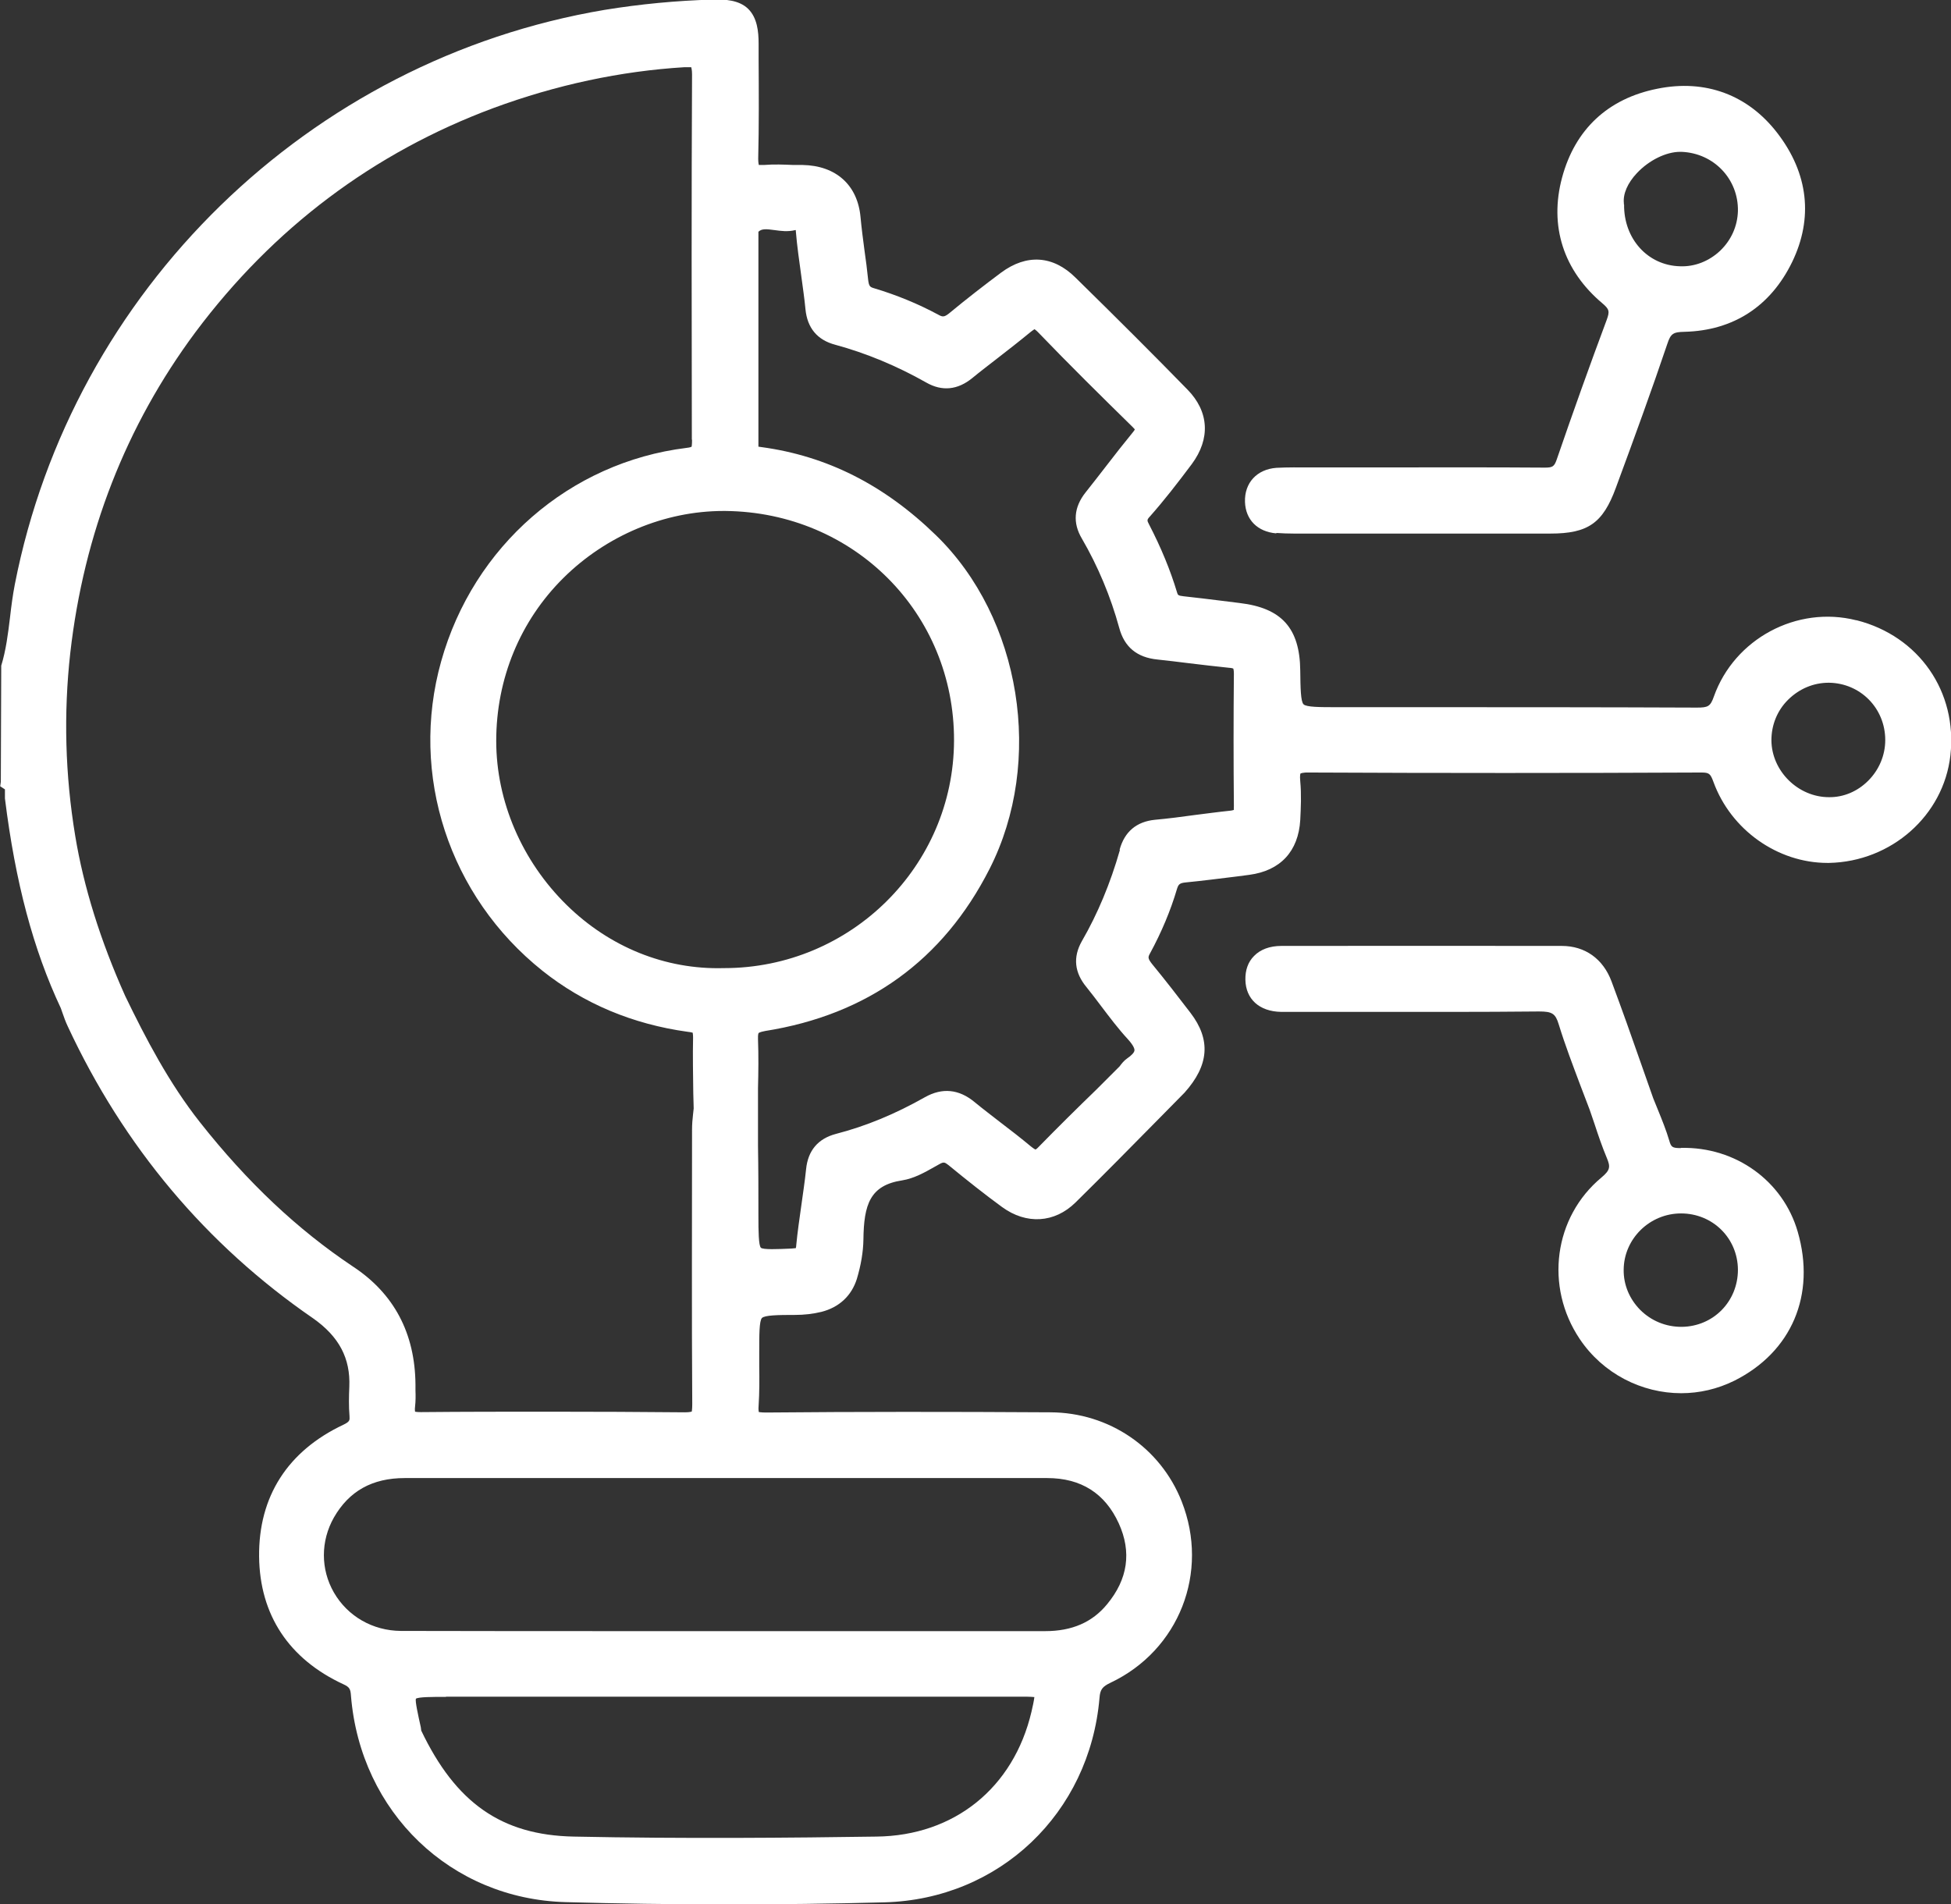
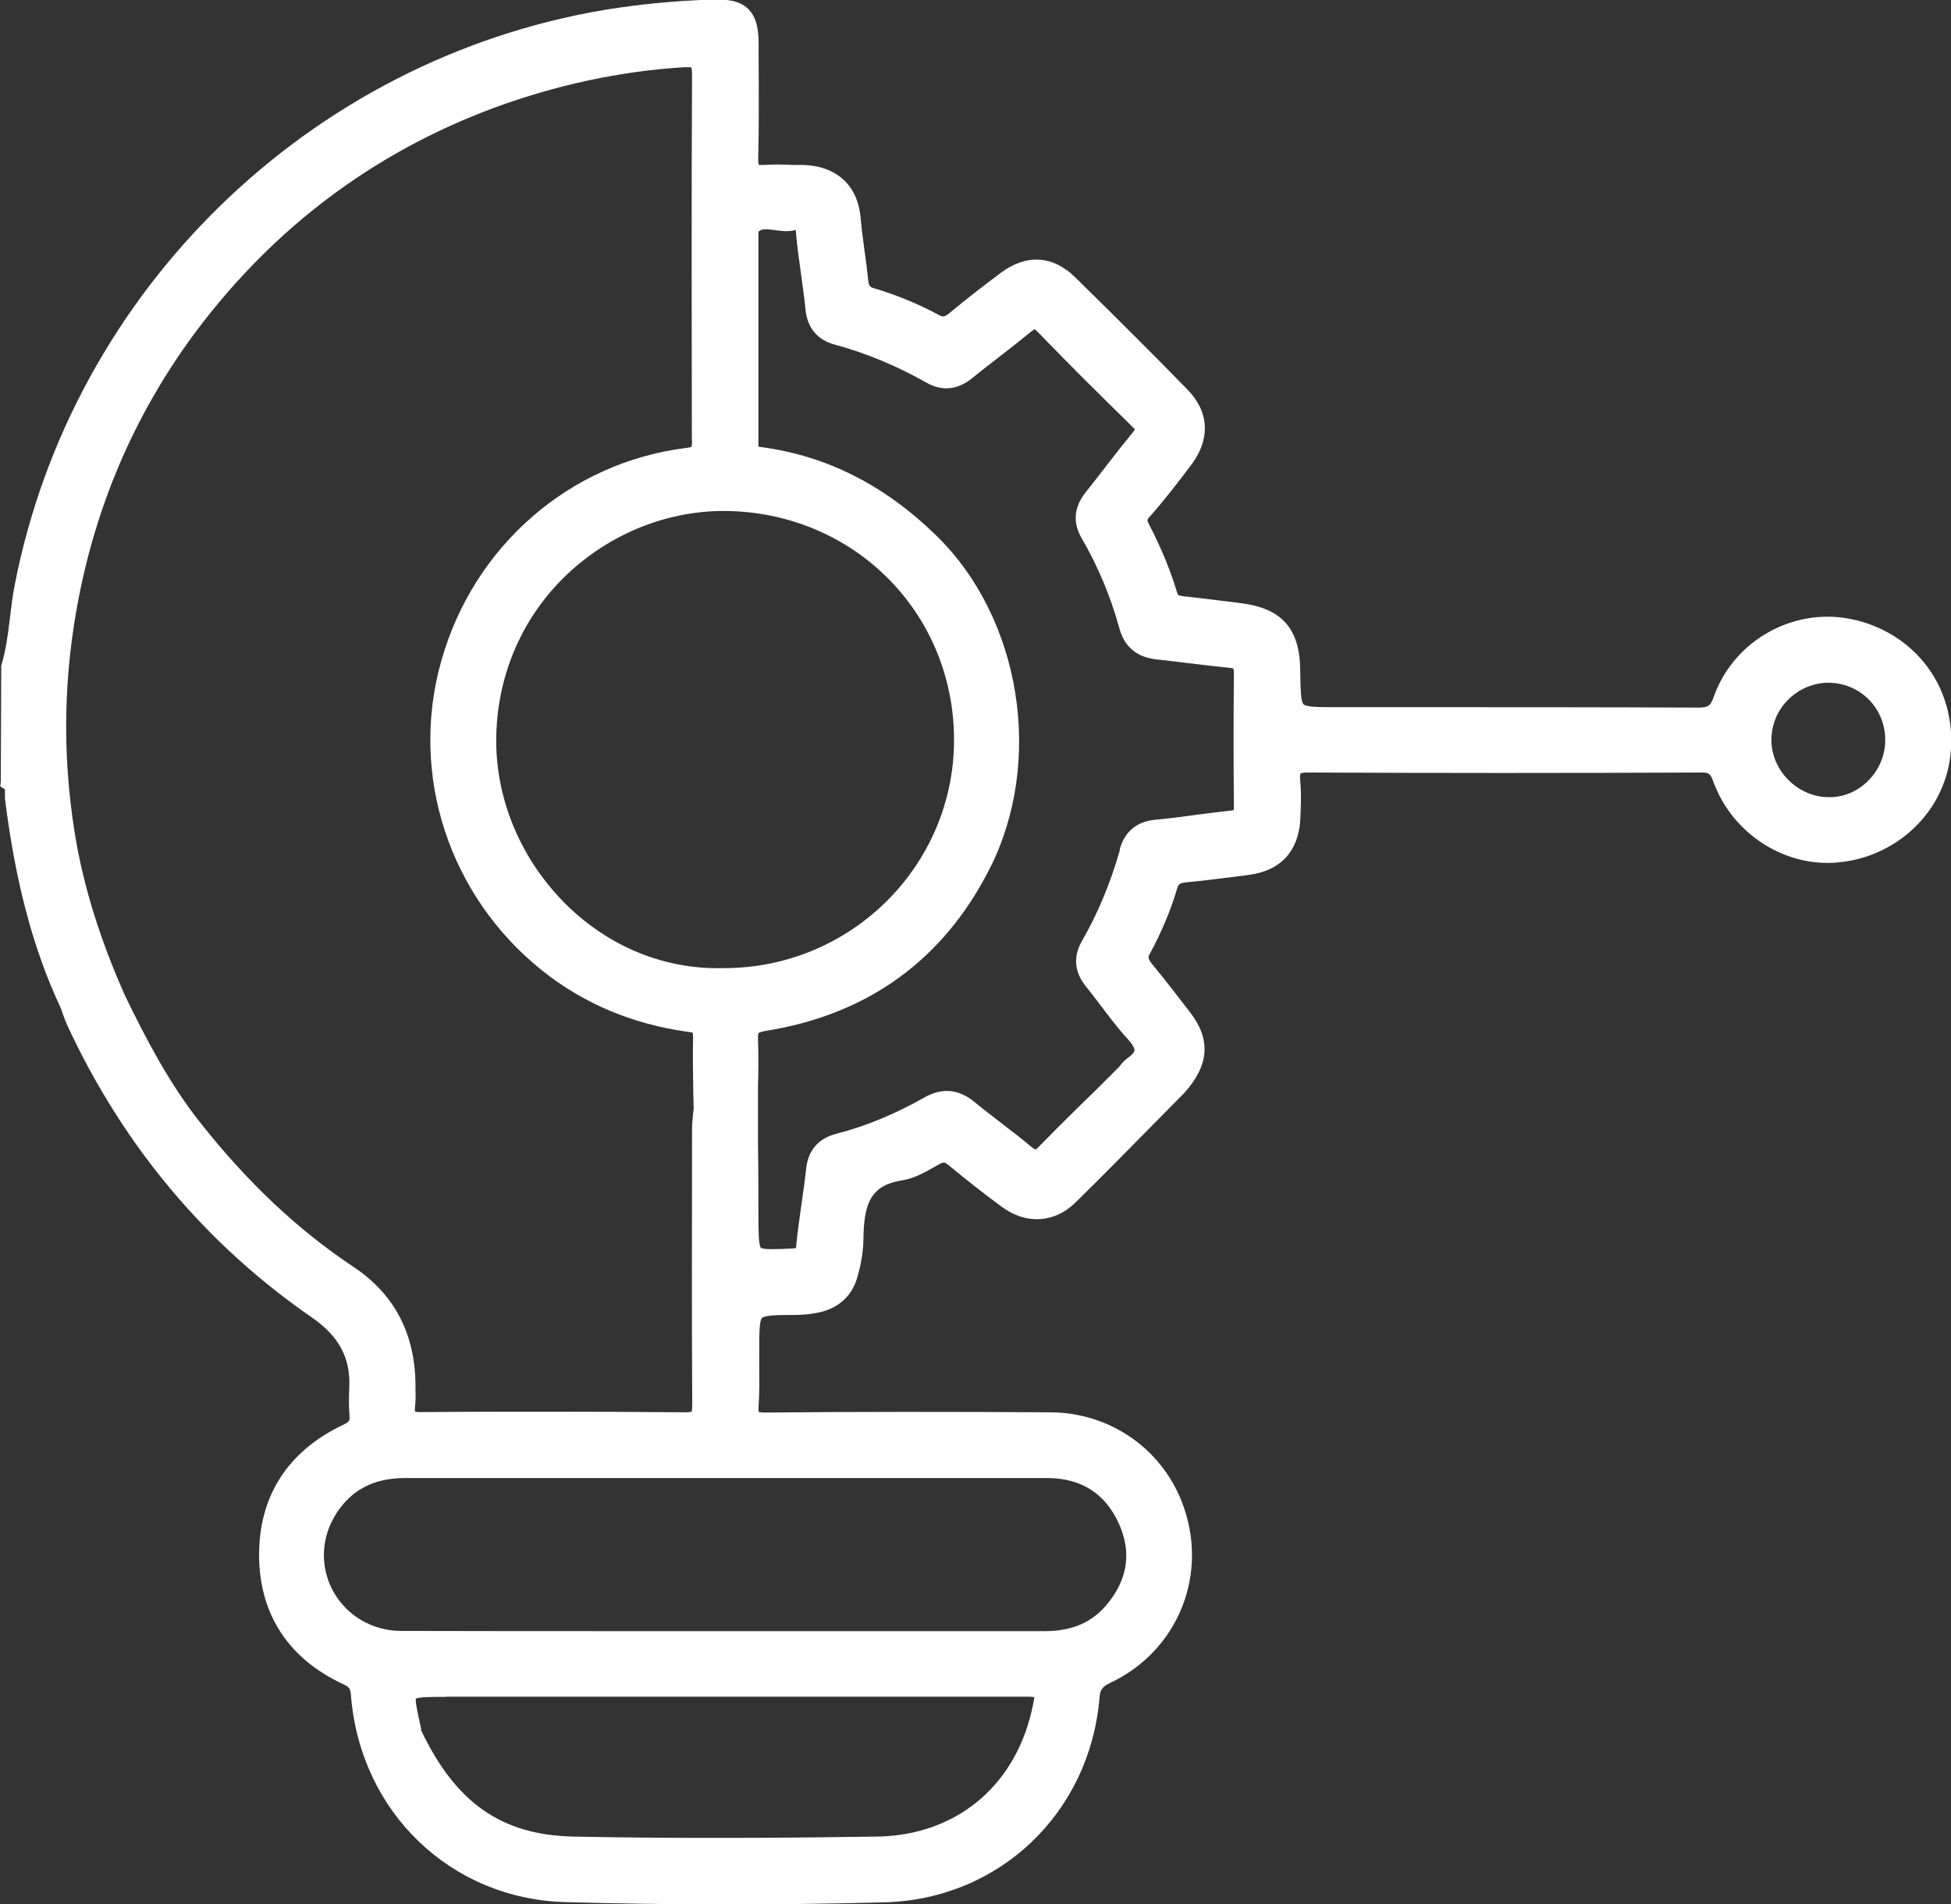
<svg xmlns="http://www.w3.org/2000/svg" id="Layer_2" width="94.95" height="92.68" viewBox="0 0 94.95 92.68">
  <rect x="0" y="0" width="94.95" height="92.68" fill="#333333" stroke="none" />
  <defs>
    <style>.cls-1{fill:#fff;}</style>
  </defs>
  <g id="Layer_1-2">
    <path class="cls-1" d="M90.34,30.19c-2.89-.73-5.93.9-6.93,3.71-.17.49-.29.54-.83.54-4.7-.02-9.39-.02-14.08-.02h-3.43c-.83,0-1.49,0-1.63-.14-.14-.14-.15-.8-.16-1.64-.02-2.07-.91-3.05-2.95-3.29l-.88-.11c-.62-.08-1.24-.15-1.86-.22-.26-.03-.27-.06-.31-.2-.32-1.06-.76-2.14-1.36-3.3-.1-.19-.11-.22.05-.39.69-.78,1.31-1.58,2.03-2.54.92-1.24.84-2.56-.21-3.63-1.6-1.64-3.33-3.37-5.45-5.45-1.09-1.08-2.38-1.16-3.62-.24-.83.62-1.67,1.27-2.54,1.99-.23.18-.31.17-.51.06-1-.54-2.06-.97-3.13-1.29-.2-.06-.25-.09-.29-.42-.05-.48-.11-.96-.18-1.44-.07-.53-.14-1.06-.19-1.6-.14-1.56-1.19-2.51-2.82-2.54h-.45c-.46-.02-.94-.04-1.43,0-.07,0-.12,0-.16,0-.06,0-.09,0-.09,0,0-.02-.03-.1-.03-.3.04-1.63.03-3.28.02-4.88v-.73c0-.59-.07-1.26-.51-1.69-.44-.43-1.13-.47-1.72-.45-1.78.05-3.54.22-5.26.5C15.05,2.9,3.52,14.13.72,28.45c-.1.52-.17,1.05-.23,1.58-.1.83-.2,1.62-.43,2.37l-.02,5.65-.03.22.23.15s0,.1,0,.14c0,.1,0,.2,0,.3.51,4.1,1.38,7.36,2.72,10.21l.07.2c.08.23.16.46.27.69,2.72,5.84,6.73,10.62,11.93,14.2,1.27.89,1.83,1.95,1.77,3.34-.02.46-.03.95.01,1.43.01.19.02.26-.29.41-2.72,1.28-4.14,3.5-4.11,6.42.03,2.84,1.45,4.99,4.11,6.22.28.13.34.22.36.55.46,5.68,4.86,9.9,10.45,10.05,2.52.07,5.11.11,7.78.11s5.12-.03,7.74-.1c5.58-.15,9.98-4.33,10.46-9.95.03-.41.14-.55.54-.74,3.33-1.58,4.82-5.37,3.46-8.82-1.03-2.62-3.54-4.33-6.39-4.34-4.9-.03-9.43-.03-13.84.01-.27,0-.35-.03-.35-.02,0-.02-.03-.1-.01-.32.04-.63.04-1.26.03-1.88v-.72c0-.85,0-1.51.13-1.66.14-.14.79-.15,1.61-.15.45,0,.88-.05,1.29-.15.86-.22,1.46-.78,1.72-1.6.2-.67.31-1.31.32-1.91.02-1.72.32-2.65,1.89-2.89.57-.09,1.1-.39,1.56-.65l.25-.14c.2-.11.25-.1.43.04.95.78,1.8,1.45,2.62,2.05,1.18.86,2.55.78,3.57-.22,1.35-1.33,2.68-2.68,4.01-4.03l1.3-1.32c1.19-1.33,1.29-2.57.29-3.88-.61-.8-1.24-1.61-1.88-2.39-.21-.27-.19-.33-.09-.51.56-1.03,1-2.08,1.31-3.13.07-.22.12-.29.42-.32.83-.08,1.66-.19,2.49-.29l.61-.08c1.51-.2,2.39-1.14,2.48-2.67.03-.61.06-1.24,0-1.88-.03-.3.01-.38.01-.38,0,0,.09-.06.43-.05,6.33.03,12.74.03,19.07,0,.39,0,.45.05.6.46.85,2.33,3.12,3.94,5.55,3.94h.07c3.04-.06,5.58-2.31,5.91-5.23.35-3.1-1.53-5.81-4.56-6.58ZM88.98,33.23h.03c1.53.02,2.74,1.24,2.74,2.79,0,.74-.3,1.45-.83,1.98-.52.52-1.2.81-1.91.8-1.5,0-2.79-1.27-2.8-2.77,0-.74.28-1.45.82-1.98s1.23-.82,1.97-.82ZM54.5,41.38c-.46,1.61-1.08,3.1-1.85,4.43-.44.78-.36,1.53.23,2.24.24.3.48.61.71.92.41.54.83,1.1,1.3,1.61.31.34.33.5.32.55-.01.1-.14.24-.36.39-.16.11-.27.26-.36.38l-1.14,1.14c-.93.9-1.85,1.81-2.76,2.74-.13.14-.19.17-.19.17-.01,0-.08-.03-.24-.16-.48-.4-.97-.78-1.47-1.16-.42-.33-.85-.65-1.26-.99-.76-.63-1.57-.71-2.41-.24-1.45.82-2.87,1.41-4.34,1.79-.87.23-1.36.81-1.45,1.72-.06.58-.15,1.17-.23,1.75-.09.65-.19,1.31-.25,1.96,0,.07-.02.11-.02.13-.03,0-.09.01-.22.02-.67.03-1.37.06-1.48-.04-.11-.11-.12-.81-.12-1.52,0-1.15,0-2.29-.02-3.44v-1.77c0-.35,0-.69,0-1.04.02-.78.03-1.58,0-2.38-.01-.25.03-.3.03-.3,0,0,.05-.05.32-.1,4.98-.79,8.66-3.44,10.92-7.89,2.66-5.23,1.54-12.21-2.61-16.24-2.53-2.46-5.32-3.86-8.5-4.29-.08-.01-.12-.02-.14-.02h0s0-.05,0-.11c0-3.45,0-6.9,0-10.35.16-.15.36-.14.79-.08.3.04.63.09,1,0,.01,0,.02,0,.03,0,0,.01,0,.02,0,.04.06.74.17,1.48.27,2.22.07.53.15,1.06.2,1.59.09.92.58,1.5,1.45,1.73,1.51.41,3,1.03,4.43,1.84.77.44,1.53.36,2.24-.22.4-.33.81-.64,1.22-.96.54-.42,1.07-.83,1.59-1.26.16-.13.22-.15.21-.16,0,0,.06.03.17.14,1.54,1.6,3.12,3.16,4.61,4.62.07.07.1.11.11.12-.01.02-.03.06-.08.12-.45.55-.89,1.11-1.32,1.67-.33.43-.66.85-1,1.28-.57.72-.63,1.48-.18,2.24.79,1.36,1.4,2.82,1.82,4.35.25.93.86,1.44,1.86,1.54.51.05,1.02.12,1.53.18.64.08,1.28.15,1.93.22.17.01.23.04.23.04,0,0,.03.06.03.25-.02,2.14-.02,4.29,0,6.43h0c0,.13-.01.19,0,.2-.02,0-.07.03-.2.04-.58.06-1.15.14-1.72.21-.64.09-1.27.17-1.92.23-.9.09-1.48.58-1.72,1.45ZM24.15,36.06c0-3.03,1.17-5.85,3.27-7.93,2.09-2.07,4.93-3.26,7.79-3.26h.09c6.26.06,11.15,4.97,11.13,11.18-.02,6.11-5.03,11.07-11.19,11.07h-.02c-2.85.08-5.56-1.03-7.64-3.07-2.18-2.14-3.43-5.05-3.43-7.99ZM33.68,21.41c0,.24-.02.32-.02.33,0,0-.05.04-.25.06-5.68.7-10.37,4.78-11.94,10.39-1.55,5.52.38,11.43,4.93,15.06,2.01,1.6,4.39,2.6,7.07,2.97.19.02.24.05.24.04,0,.02.02.08.02.24-.02.9,0,1.81.01,2.71l.02.74-.03.27c-.03.25-.05.51-.05.76,0,4.46-.02,8.92.01,13.37,0,.27-.03.35-.02.35h0s-.08.04-.33.04c-2.17-.02-4.35-.03-6.48-.03s-4.3,0-6.35.02h-.04c-.18,0-.26-.02-.27-.02,0-.02-.02-.09,0-.25.03-.26.03-.53.02-.78v-.29c-.02-2.49-1.04-4.43-3.05-5.75-2.68-1.79-5.12-4.08-7.44-7.02-1.5-1.9-2.64-4.08-3.64-6.15-1.2-2.68-2.02-5.3-2.43-7.79-.49-2.96-.57-5.95-.24-8.9.66-5.81,2.71-11.06,6.09-15.61,3.79-5.07,8.67-8.74,14.5-10.91,3.06-1.13,6.19-1.8,9.31-1.99.06,0,.11,0,.15,0,.12,0,.17,0,.17,0,0,.02.04.11.04.34-.03,5.93-.02,11.86-.01,17.78ZM21.71,82.58h27.95c.19,0,.51,0,.68.02-.02.18-.09.5-.14.71-.87,3.71-3.76,6.04-7.55,6.08-4.06.06-9.41.11-14.73,0-3.51-.07-5.74-1.64-7.42-5.16l-.02-.16c-.14-.63-.28-1.27-.24-1.39.13-.09.81-.09,1.46-.09ZM30.84,79.39c-3.77,0-7.55,0-11.33-.01-1.37-.01-2.59-.71-3.26-1.87-.65-1.13-.65-2.5,0-3.65.74-1.29,1.87-1.92,3.45-1.92h18.61c4.22,0,8.43,0,12.65,0h0c1.65,0,2.82.74,3.49,2.21.63,1.39.44,2.71-.57,3.93-.72.88-1.71,1.31-3.01,1.31-3.47,0-6.93,0-10.39,0h-9.63Z" />
-     <path class="cls-1" d="M62.12,25.94c.29.02.57.03.86.03h8.04c.63,0,1.26,0,1.9,0,.84,0,1.69,0,2.53,0,1.84,0,2.56-.51,3.19-2.23.92-2.49,1.74-4.74,2.51-7.02.16-.48.28-.56.83-.57,2.38-.06,4.19-1.24,5.24-3.4,1.03-2.13.79-4.3-.71-6.26-1.43-1.87-3.51-2.65-5.86-2.17-2.4.48-4,1.98-4.63,4.33-.63,2.35.07,4.52,1.96,6.11.34.29.37.39.21.82-.81,2.17-1.63,4.46-2.43,6.79-.12.34-.2.39-.58.39-2.68-.02-5.36-.01-8.05-.01h-2.68s-.66,0-.66,0c-.56,0-1.11-.01-1.67.02-.95.07-1.56.73-1.53,1.66.03.87.61,1.45,1.52,1.53ZM79.03,9.95v-.06c-.05-.45.18-.98.63-1.46.59-.63,1.42-1.04,2.11-1.04.02,0,.04,0,.06,0,1.58.06,2.78,1.33,2.75,2.88-.02.73-.32,1.41-.86,1.93-.54.51-1.24.79-1.96.76-1.57-.04-2.74-1.34-2.72-3.01Z" />
-     <path class="cls-1" d="M81.8,55.88c-.42,0-.47-.05-.56-.36-.15-.51-.35-1-.54-1.47-.08-.2-.17-.41-.24-.59l-.58-1.65c-.47-1.35-.95-2.7-1.45-4.04-.41-1.1-1.29-1.73-2.42-1.73-4.55-.01-9.1,0-13.65,0-.56,0-1.02.17-1.33.49-.29.29-.43.69-.42,1.16.02.94.68,1.54,1.73,1.56.28,0,.56,0,.83,0h3.07c2.88,0,5.77.01,8.66-.02.64,0,.8.1.96.63.31,1.01.69,2,1.05,2.96.15.4.3.79.45,1.18.08.23.16.47.24.7.18.55.37,1.11.6,1.66.18.43.17.59-.26.95-2.32,1.93-2.77,5.31-1.06,7.86,1.14,1.7,3.03,2.64,4.94,2.64.88,0,1.76-.2,2.59-.61,2.79-1.4,3.97-4.18,3.08-7.25-.71-2.46-3.01-4.14-5.68-4.08ZM81.83,64.58c-.76,0-1.47-.29-2.01-.83-.52-.53-.81-1.22-.8-1.95.01-1.51,1.27-2.74,2.79-2.74,1.54,0,2.76,1.2,2.77,2.74,0,1.54-1.19,2.76-2.73,2.78h-.02Z" />
  </g>
</svg>